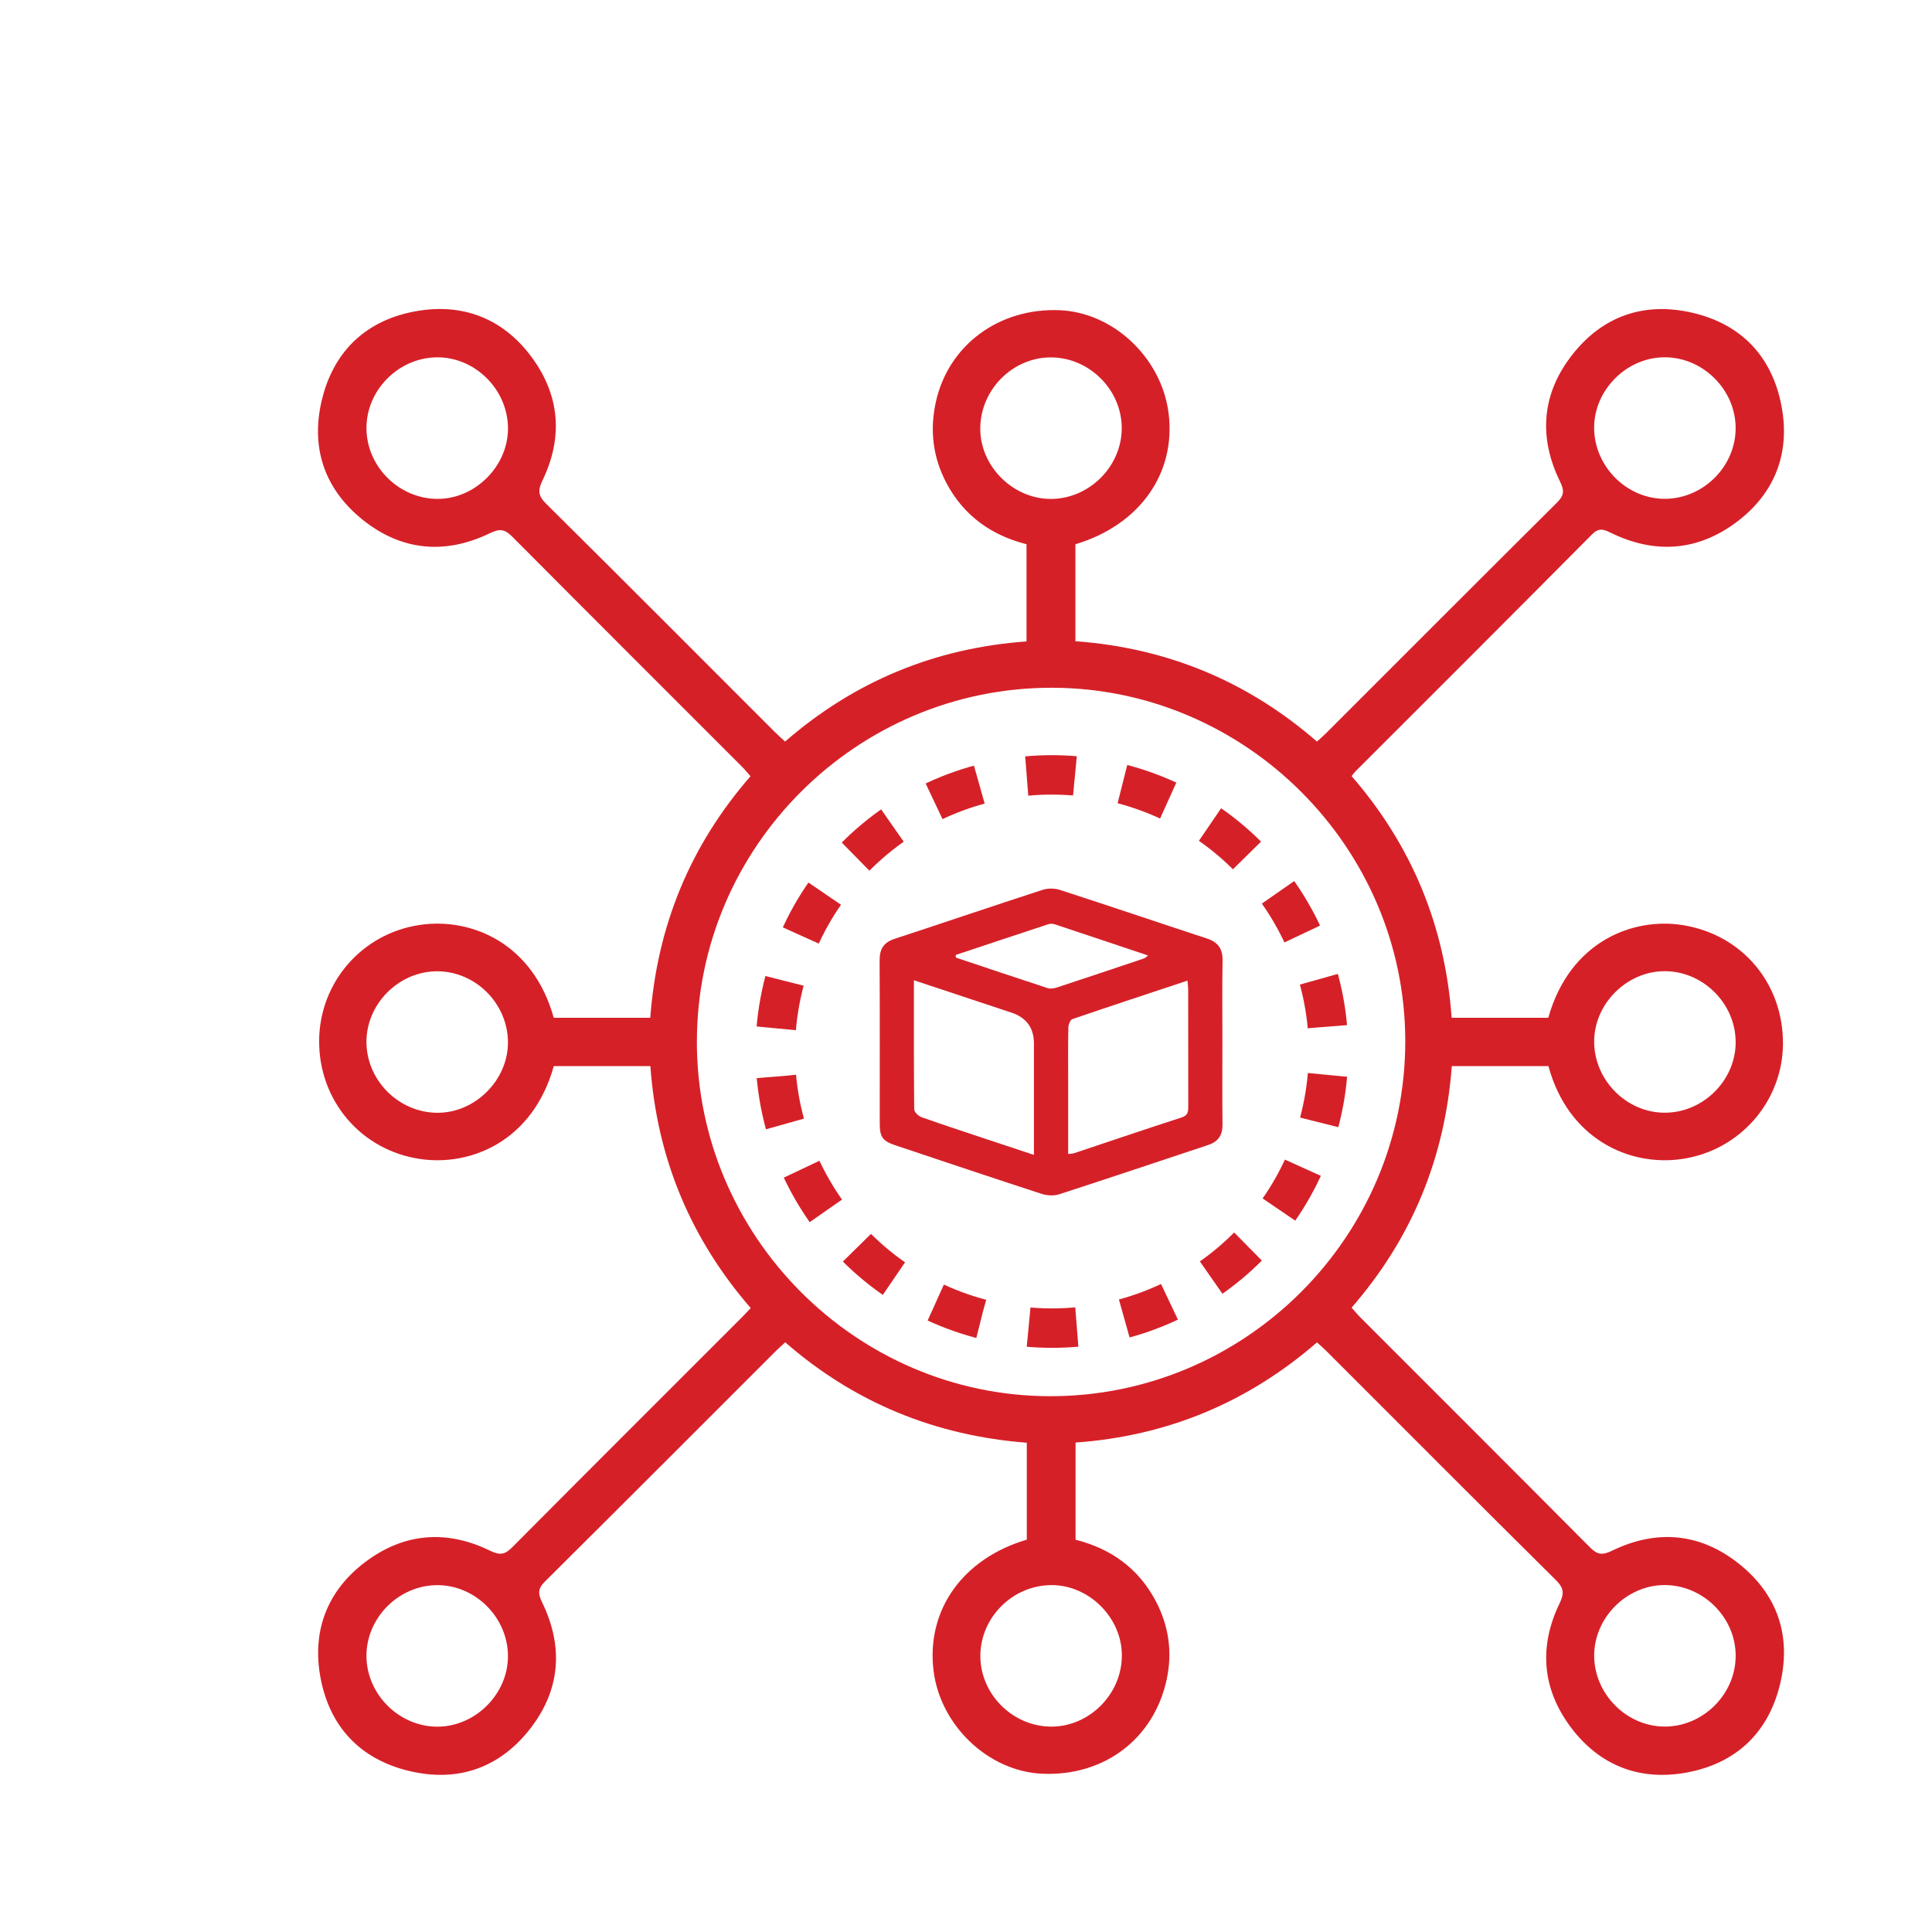
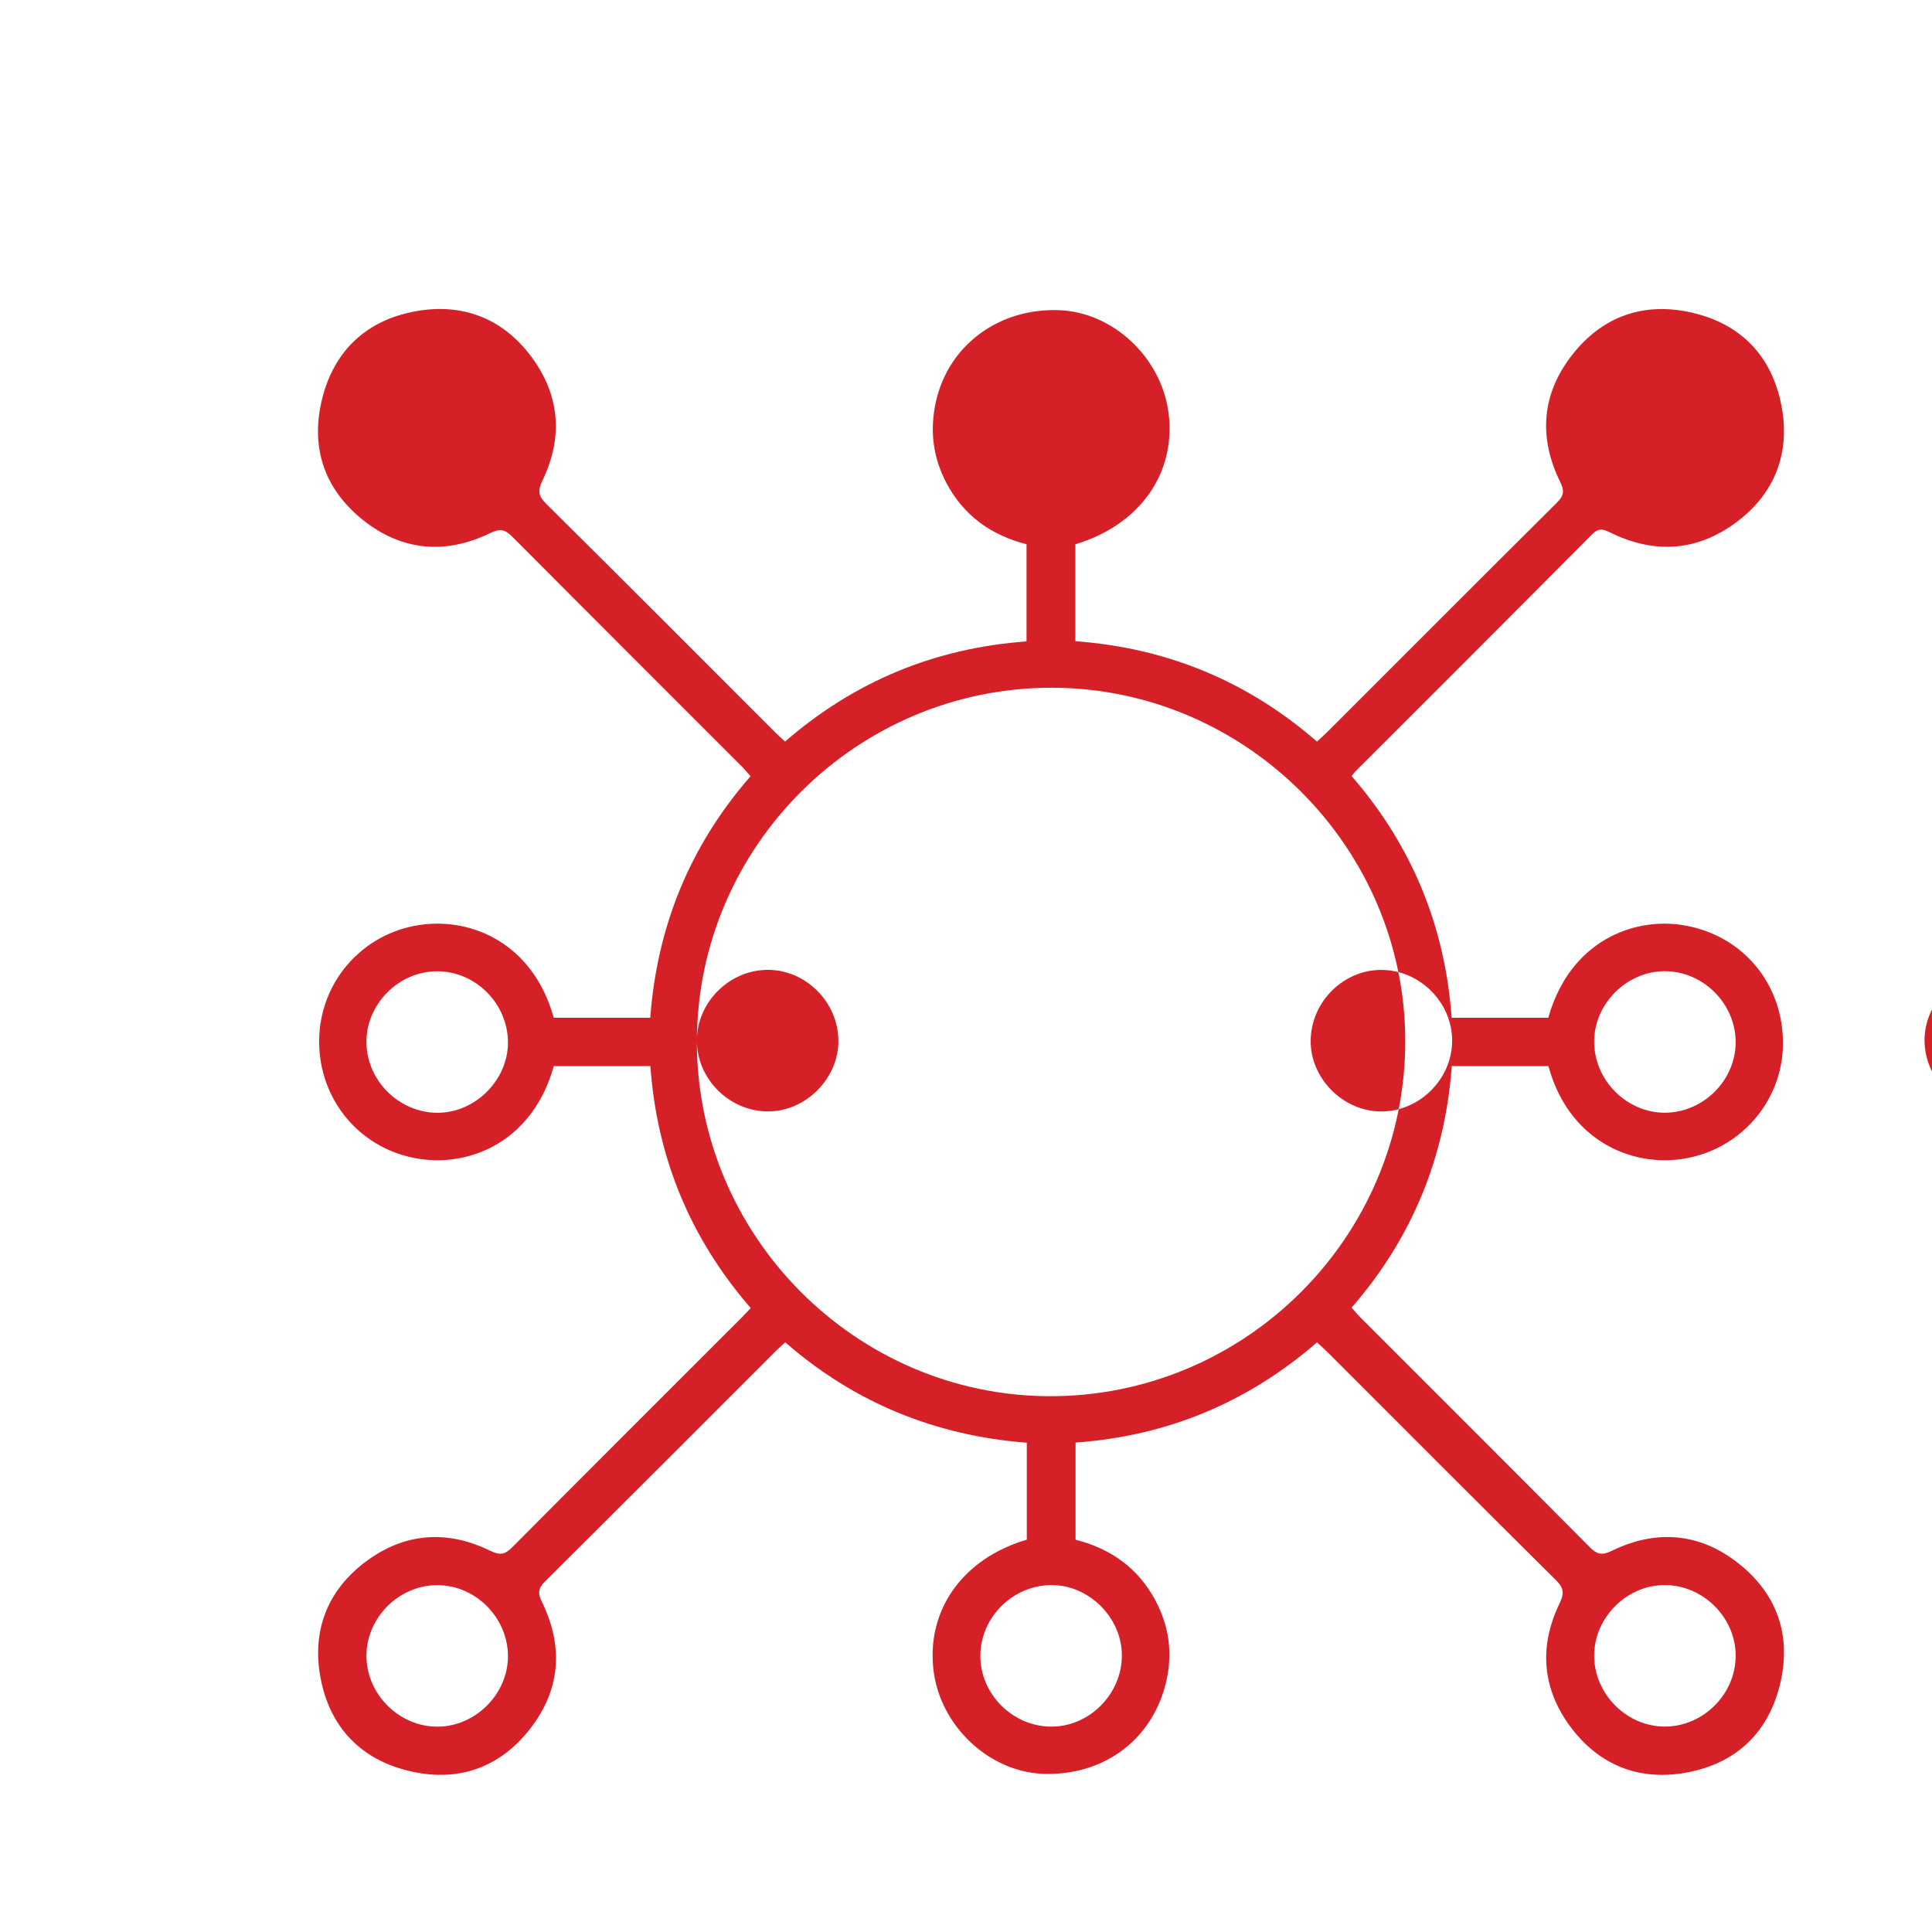
<svg xmlns="http://www.w3.org/2000/svg" id="Layer_1" data-name="Layer 1" viewBox="0 0 490 490">
  <defs>
    <style>
      .cls-1 {
        stroke: #d62028;
        stroke-dasharray: 0 0 0 0 0 0 12.24 12.24 12.24 12.24 12.24 12.24;
        stroke-width: 10px;
      }

      .cls-1, .cls-2 {
        fill: none;
        stroke-miterlimit: 10;
      }

      .cls-3 {
        fill: #d62028;
      }

      .cls-2 {
        stroke: #52b848;
        stroke-width: 21px;
      }
    </style>
  </defs>
  <g>
-     <path class="cls-3" d="M334.02,340.46c-17.6,15.27-37.94,23.72-61.23,25.41v24.64c8.87,2.24,15.9,7.18,20.29,15.47,3.33,6.28,4.32,12.95,2.83,19.92-3.22,15.08-15.86,24.66-31.58,23.96-13.64-.6-25.86-12.21-27.56-26.16-1.87-15.33,7.36-28.39,23.65-33.21v-24.58c-23.1-1.79-43.63-10.08-61.26-25.47-.89,.82-1.63,1.45-2.32,2.14-19.5,19.49-38.97,39.01-58.53,58.43-1.81,1.79-1.99,2.97-.83,5.35,5.52,11.32,4.65,22.38-3.17,32.28-7.83,9.91-18.44,13.46-30.7,10.48-12.3-2.99-19.98-11.21-22.31-23.54-2.23-11.85,1.62-22.09,11.34-29.42,9.81-7.4,20.65-8.25,31.67-2.86,2.54,1.24,3.78,.96,5.64-.91,19.34-19.47,38.78-38.84,58.18-58.25,.7-.7,1.37-1.44,2.27-2.39-15.28-17.59-23.77-38.05-25.45-61.36h-24.5c-5.28,18.93-20.89,25.46-33.88,23.56-15.02-2.2-25.66-14.8-25.63-29.88,.03-14.79,10.78-27.35,25.63-29.5,13.28-1.92,28.71,4.91,33.87,23.56h24.48c1.74-23.18,10.03-43.59,25.43-61.26-.79-.89-1.47-1.73-2.23-2.49-19.4-19.41-38.83-38.79-58.18-58.25-1.86-1.87-3.1-2.15-5.64-.92-11.33,5.5-22.39,4.54-32.25-3.33-10-8-13.44-18.79-10.25-31.12,3.13-12.07,11.39-19.6,23.59-21.81,11.85-2.15,22.08,1.73,29.36,11.51,7.24,9.72,8.13,20.42,2.85,31.36-1.24,2.57-1.13,3.93,.93,5.96,19.41,19.23,38.69,38.58,58.01,57.9,.78,.78,1.6,1.5,2.57,2.4,17.59-15.26,37.94-23.71,61.24-25.4v-24.65c-8.85-2.24-15.88-7.18-20.28-15.46-3.47-6.53-4.31-13.43-2.71-20.65,3.19-14.39,16.01-23.89,31.43-23.24,13.64,.58,25.82,12.11,27.59,26.12,1.92,15.26-7.32,28.34-23.63,33.24v24.59c23.12,1.69,43.6,10.08,61.26,25.45,.87-.79,1.61-1.42,2.29-2.1,19.5-19.49,38.97-39.01,58.52-58.44,1.78-1.77,2.05-2.94,.87-5.34-5.55-11.31-4.69-22.37,3.12-32.28,7.71-9.79,18.18-13.4,30.32-10.62,12.51,2.87,20.3,11.12,22.69,23.6,2.27,11.84-1.56,22.1-11.29,29.44-9.93,7.49-20.84,8.25-32.02,2.78-1.9-.93-3.03-1.3-4.78,.46-19.94,20.1-39.99,40.1-60.01,60.12-.26,.26-.47,.58-.92,1.14,15.21,17.52,23.71,37.97,25.37,61.3h24.51c5.47-19.44,21.56-25.57,34.23-23.49,15.13,2.49,25.4,14.93,25.29,30.15-.1,14.51-10.87,26.99-25.6,29.15-13.51,1.98-28.91-5.19-33.88-23.56h-24.51c-1.73,23.17-10.04,43.57-25.41,61.26,.78,.88,1.46,1.72,2.22,2.48,19.4,19.41,38.83,38.79,58.17,58.26,1.85,1.87,3.09,2.16,5.64,.92,11.34-5.51,22.4-4.54,32.26,3.34,9.87,7.89,13.34,18.53,10.31,30.76-3.05,12.29-11.33,19.9-23.67,22.16-11.87,2.17-22.07-1.77-29.36-11.52-7.25-9.71-8.12-20.43-2.84-31.36,1.25-2.59,1.11-3.93-.94-5.96-19.41-19.23-38.69-38.58-58.01-57.9-.77-.77-1.6-1.49-2.57-2.39Zm-157.28-76.37c-.06,49.32,40.26,89.9,89.45,90.02,49.64,.12,90.24-40.41,90.22-90.06-.02-49.05-40.38-89.48-89.47-89.62-49.52-.14-90.13,40.23-90.19,89.65ZM92.94,108.74c.12,9.7,8.29,17.76,18.02,17.79,9.58,.03,17.92-8.33,17.88-17.92-.05-9.88-8.43-18.16-18.2-17.98-9.72,.18-17.81,8.46-17.69,18.1Zm173.66-18.1c-9.67-.03-17.82,8.04-17.98,17.82-.16,9.58,8.08,17.98,17.71,18.08,9.83,.1,18.2-8.2,18.17-18.01-.03-9.68-8.21-17.85-17.9-17.88Zm173.6,17.89c-.04-9.82-8.45-18.07-18.27-17.91-9.49,.15-17.59,8.32-17.62,17.79-.03,9.87,8.29,18.2,18.08,18.1,9.72-.1,17.85-8.31,17.81-17.98ZM128.83,264.28c-.07-9.75-8.17-17.88-17.86-17.94-9.82-.06-18.18,8.35-18.03,18.13,.14,9.71,8.32,17.75,18.05,17.76,9.59,0,17.91-8.37,17.84-17.95Zm311.37-.05c-.04-9.83-8.44-18.07-18.26-17.91-9.49,.15-17.59,8.32-17.62,17.79-.04,9.86,8.28,18.2,18.07,18.1,9.72-.1,17.85-8.3,17.82-17.97ZM110.75,402.03c-9.7,.1-17.84,8.31-17.81,17.98,.03,9.81,8.46,18.08,18.27,17.91,9.49-.16,17.59-8.33,17.62-17.8,.04-9.86-8.29-18.19-18.08-18.09Zm173.78,17.82c0-9.6-8.37-17.92-17.95-17.83-9.76,.08-17.87,8.16-17.94,17.86-.07,9.66,8.04,17.89,17.77,18.03,9.77,.14,18.13-8.18,18.12-18.05Zm155.68,.16c.03-9.82-8.33-18.09-18.18-18-9.49,.09-17.61,8.21-17.71,17.7-.1,9.84,8.19,18.22,17.98,18.19,9.69-.04,17.88-8.22,17.9-17.89Z" />
-     <path class="cls-3" d="M310.03,264.51c0,6.88-.06,13.75,.03,20.63,.03,2.74-1.06,4.41-3.67,5.27-12.59,4.16-25.14,8.41-37.76,12.49-1.34,.43-3.07,.34-4.43-.1-12.36-4.02-24.67-8.16-36.99-12.28-3.42-1.14-4.09-2.11-4.09-5.72,0-13.75,.04-27.51-.03-41.26-.01-2.84,1.04-4.53,3.8-5.43,12.52-4.1,24.99-8.35,37.52-12.42,1.35-.44,3.08-.42,4.43,.02,12.44,4.03,24.82,8.24,37.24,12.31,2.82,.92,4.04,2.6,3.99,5.59-.12,6.96-.04,13.93-.04,20.9Zm-78.24-15.89c0,11.23-.04,21.99,.08,32.74,0,.69,1.09,1.72,1.88,2,5.87,2.07,11.79,4,17.69,5.97,3.49,1.16,6.99,2.32,10.79,3.58v-28.25q0-5.92-5.66-7.82c-8.12-2.71-16.25-5.4-24.79-8.23Zm39.12,44.06c.68-.09,1.15-.08,1.56-.22,9.07-3.02,18.12-6.11,27.22-9.05,1.66-.54,1.68-1.53,1.68-2.86-.02-9.86,0-19.72-.02-29.58,0-.67-.11-1.35-.18-2.26-9.89,3.28-19.56,6.46-29.19,9.76-.54,.18-1.01,1.39-1.02,2.13-.1,4.34-.05,8.68-.05,13.03,0,6.32,0,12.63,0,19.05Zm-28.51-50.49c0,.22,.01,.44,.02,.67,7.76,2.6,15.51,5.21,23.29,7.75,.7,.23,1.63,.07,2.37-.17,7.37-2.42,14.72-4.89,22.07-7.36,.28-.09,.5-.35,1.04-.74-8.11-2.72-15.87-5.33-23.64-7.9-.49-.16-1.12-.22-1.6-.06-7.85,2.58-15.69,5.2-23.54,7.81Z" />
-     <circle class="cls-1" cx="266.79" cy="266.7" r="70.14" transform="translate(-59.45 456.1) rotate(-75.13)" />
+     <path class="cls-3" d="M334.02,340.46c-17.6,15.27-37.94,23.72-61.23,25.41v24.64c8.87,2.24,15.9,7.18,20.29,15.47,3.33,6.28,4.32,12.95,2.83,19.92-3.22,15.08-15.86,24.66-31.58,23.96-13.64-.6-25.86-12.21-27.56-26.16-1.87-15.33,7.36-28.39,23.65-33.21v-24.58c-23.1-1.79-43.63-10.08-61.26-25.47-.89,.82-1.63,1.45-2.32,2.14-19.5,19.49-38.97,39.01-58.53,58.43-1.81,1.79-1.99,2.97-.83,5.35,5.52,11.32,4.65,22.38-3.17,32.28-7.83,9.91-18.44,13.46-30.7,10.48-12.3-2.99-19.98-11.21-22.31-23.54-2.23-11.85,1.62-22.09,11.34-29.42,9.81-7.4,20.65-8.25,31.67-2.86,2.54,1.24,3.78,.96,5.64-.91,19.34-19.47,38.78-38.84,58.18-58.25,.7-.7,1.37-1.44,2.27-2.39-15.28-17.59-23.77-38.05-25.45-61.36h-24.5c-5.28,18.93-20.89,25.46-33.88,23.56-15.02-2.2-25.66-14.8-25.63-29.88,.03-14.79,10.78-27.35,25.63-29.5,13.28-1.92,28.71,4.91,33.87,23.56h24.48c1.74-23.18,10.03-43.59,25.43-61.26-.79-.89-1.47-1.73-2.23-2.49-19.4-19.41-38.83-38.79-58.18-58.25-1.86-1.87-3.1-2.15-5.64-.92-11.33,5.5-22.39,4.54-32.25-3.33-10-8-13.44-18.79-10.25-31.12,3.13-12.07,11.39-19.6,23.59-21.81,11.85-2.15,22.08,1.73,29.36,11.51,7.24,9.72,8.13,20.42,2.85,31.36-1.24,2.57-1.13,3.93,.93,5.96,19.41,19.23,38.69,38.58,58.01,57.9,.78,.78,1.6,1.5,2.57,2.4,17.59-15.26,37.94-23.71,61.24-25.4v-24.65c-8.85-2.24-15.88-7.18-20.28-15.46-3.47-6.53-4.31-13.43-2.71-20.65,3.19-14.39,16.01-23.89,31.43-23.24,13.64,.58,25.82,12.11,27.59,26.12,1.92,15.26-7.32,28.34-23.63,33.24v24.59c23.12,1.69,43.6,10.08,61.26,25.45,.87-.79,1.61-1.42,2.29-2.1,19.5-19.49,38.97-39.01,58.52-58.44,1.78-1.77,2.05-2.94,.87-5.34-5.55-11.31-4.69-22.37,3.12-32.28,7.71-9.79,18.18-13.4,30.32-10.62,12.51,2.87,20.3,11.12,22.69,23.6,2.27,11.84-1.56,22.1-11.29,29.44-9.93,7.49-20.84,8.25-32.02,2.78-1.9-.93-3.03-1.3-4.78,.46-19.94,20.1-39.99,40.1-60.01,60.12-.26,.26-.47,.58-.92,1.14,15.21,17.52,23.71,37.97,25.37,61.3h24.51c5.47-19.44,21.56-25.57,34.23-23.49,15.13,2.49,25.4,14.93,25.29,30.15-.1,14.51-10.87,26.99-25.6,29.15-13.51,1.98-28.91-5.19-33.88-23.56h-24.51c-1.73,23.17-10.04,43.57-25.41,61.26,.78,.88,1.46,1.72,2.22,2.48,19.4,19.41,38.83,38.79,58.17,58.26,1.85,1.87,3.09,2.16,5.64,.92,11.34-5.51,22.4-4.54,32.26,3.34,9.87,7.89,13.34,18.53,10.31,30.76-3.05,12.29-11.33,19.9-23.67,22.16-11.87,2.17-22.07-1.77-29.36-11.52-7.25-9.71-8.12-20.43-2.84-31.36,1.25-2.59,1.11-3.93-.94-5.96-19.41-19.23-38.69-38.58-58.01-57.9-.77-.77-1.6-1.49-2.57-2.39Zm-157.28-76.37c-.06,49.32,40.26,89.9,89.45,90.02,49.64,.12,90.24-40.41,90.22-90.06-.02-49.05-40.38-89.48-89.47-89.62-49.52-.14-90.13,40.23-90.19,89.65Zc.12,9.7,8.29,17.76,18.02,17.79,9.58,.03,17.92-8.33,17.88-17.92-.05-9.88-8.43-18.16-18.2-17.98-9.72,.18-17.81,8.46-17.69,18.1Zm173.66-18.1c-9.67-.03-17.82,8.04-17.98,17.82-.16,9.58,8.08,17.98,17.71,18.08,9.83,.1,18.2-8.2,18.17-18.01-.03-9.68-8.21-17.85-17.9-17.88Zm173.6,17.89c-.04-9.82-8.45-18.07-18.27-17.91-9.49,.15-17.59,8.32-17.62,17.79-.03,9.87,8.29,18.2,18.08,18.1,9.72-.1,17.85-8.31,17.81-17.98ZM128.83,264.28c-.07-9.75-8.17-17.88-17.86-17.94-9.82-.06-18.18,8.35-18.03,18.13,.14,9.71,8.32,17.75,18.05,17.76,9.59,0,17.91-8.37,17.84-17.95Zm311.37-.05c-.04-9.83-8.44-18.07-18.26-17.91-9.49,.15-17.59,8.32-17.62,17.79-.04,9.86,8.28,18.2,18.07,18.1,9.72-.1,17.85-8.3,17.82-17.97ZM110.75,402.03c-9.7,.1-17.84,8.31-17.81,17.98,.03,9.81,8.46,18.08,18.27,17.91,9.49-.16,17.59-8.33,17.62-17.8,.04-9.86-8.29-18.19-18.08-18.09Zm173.78,17.82c0-9.6-8.37-17.92-17.95-17.83-9.76,.08-17.87,8.16-17.94,17.86-.07,9.66,8.04,17.89,17.77,18.03,9.77,.14,18.13-8.18,18.12-18.05Zm155.68,.16c.03-9.82-8.33-18.09-18.18-18-9.49,.09-17.61,8.21-17.71,17.7-.1,9.84,8.19,18.22,17.98,18.19,9.69-.04,17.88-8.22,17.9-17.89Z" />
  </g>
  <rect class="cls-2" x="-3737.6" y="-79.38" width="9926.96" height="694.92" rx="12" ry="12" />
</svg>